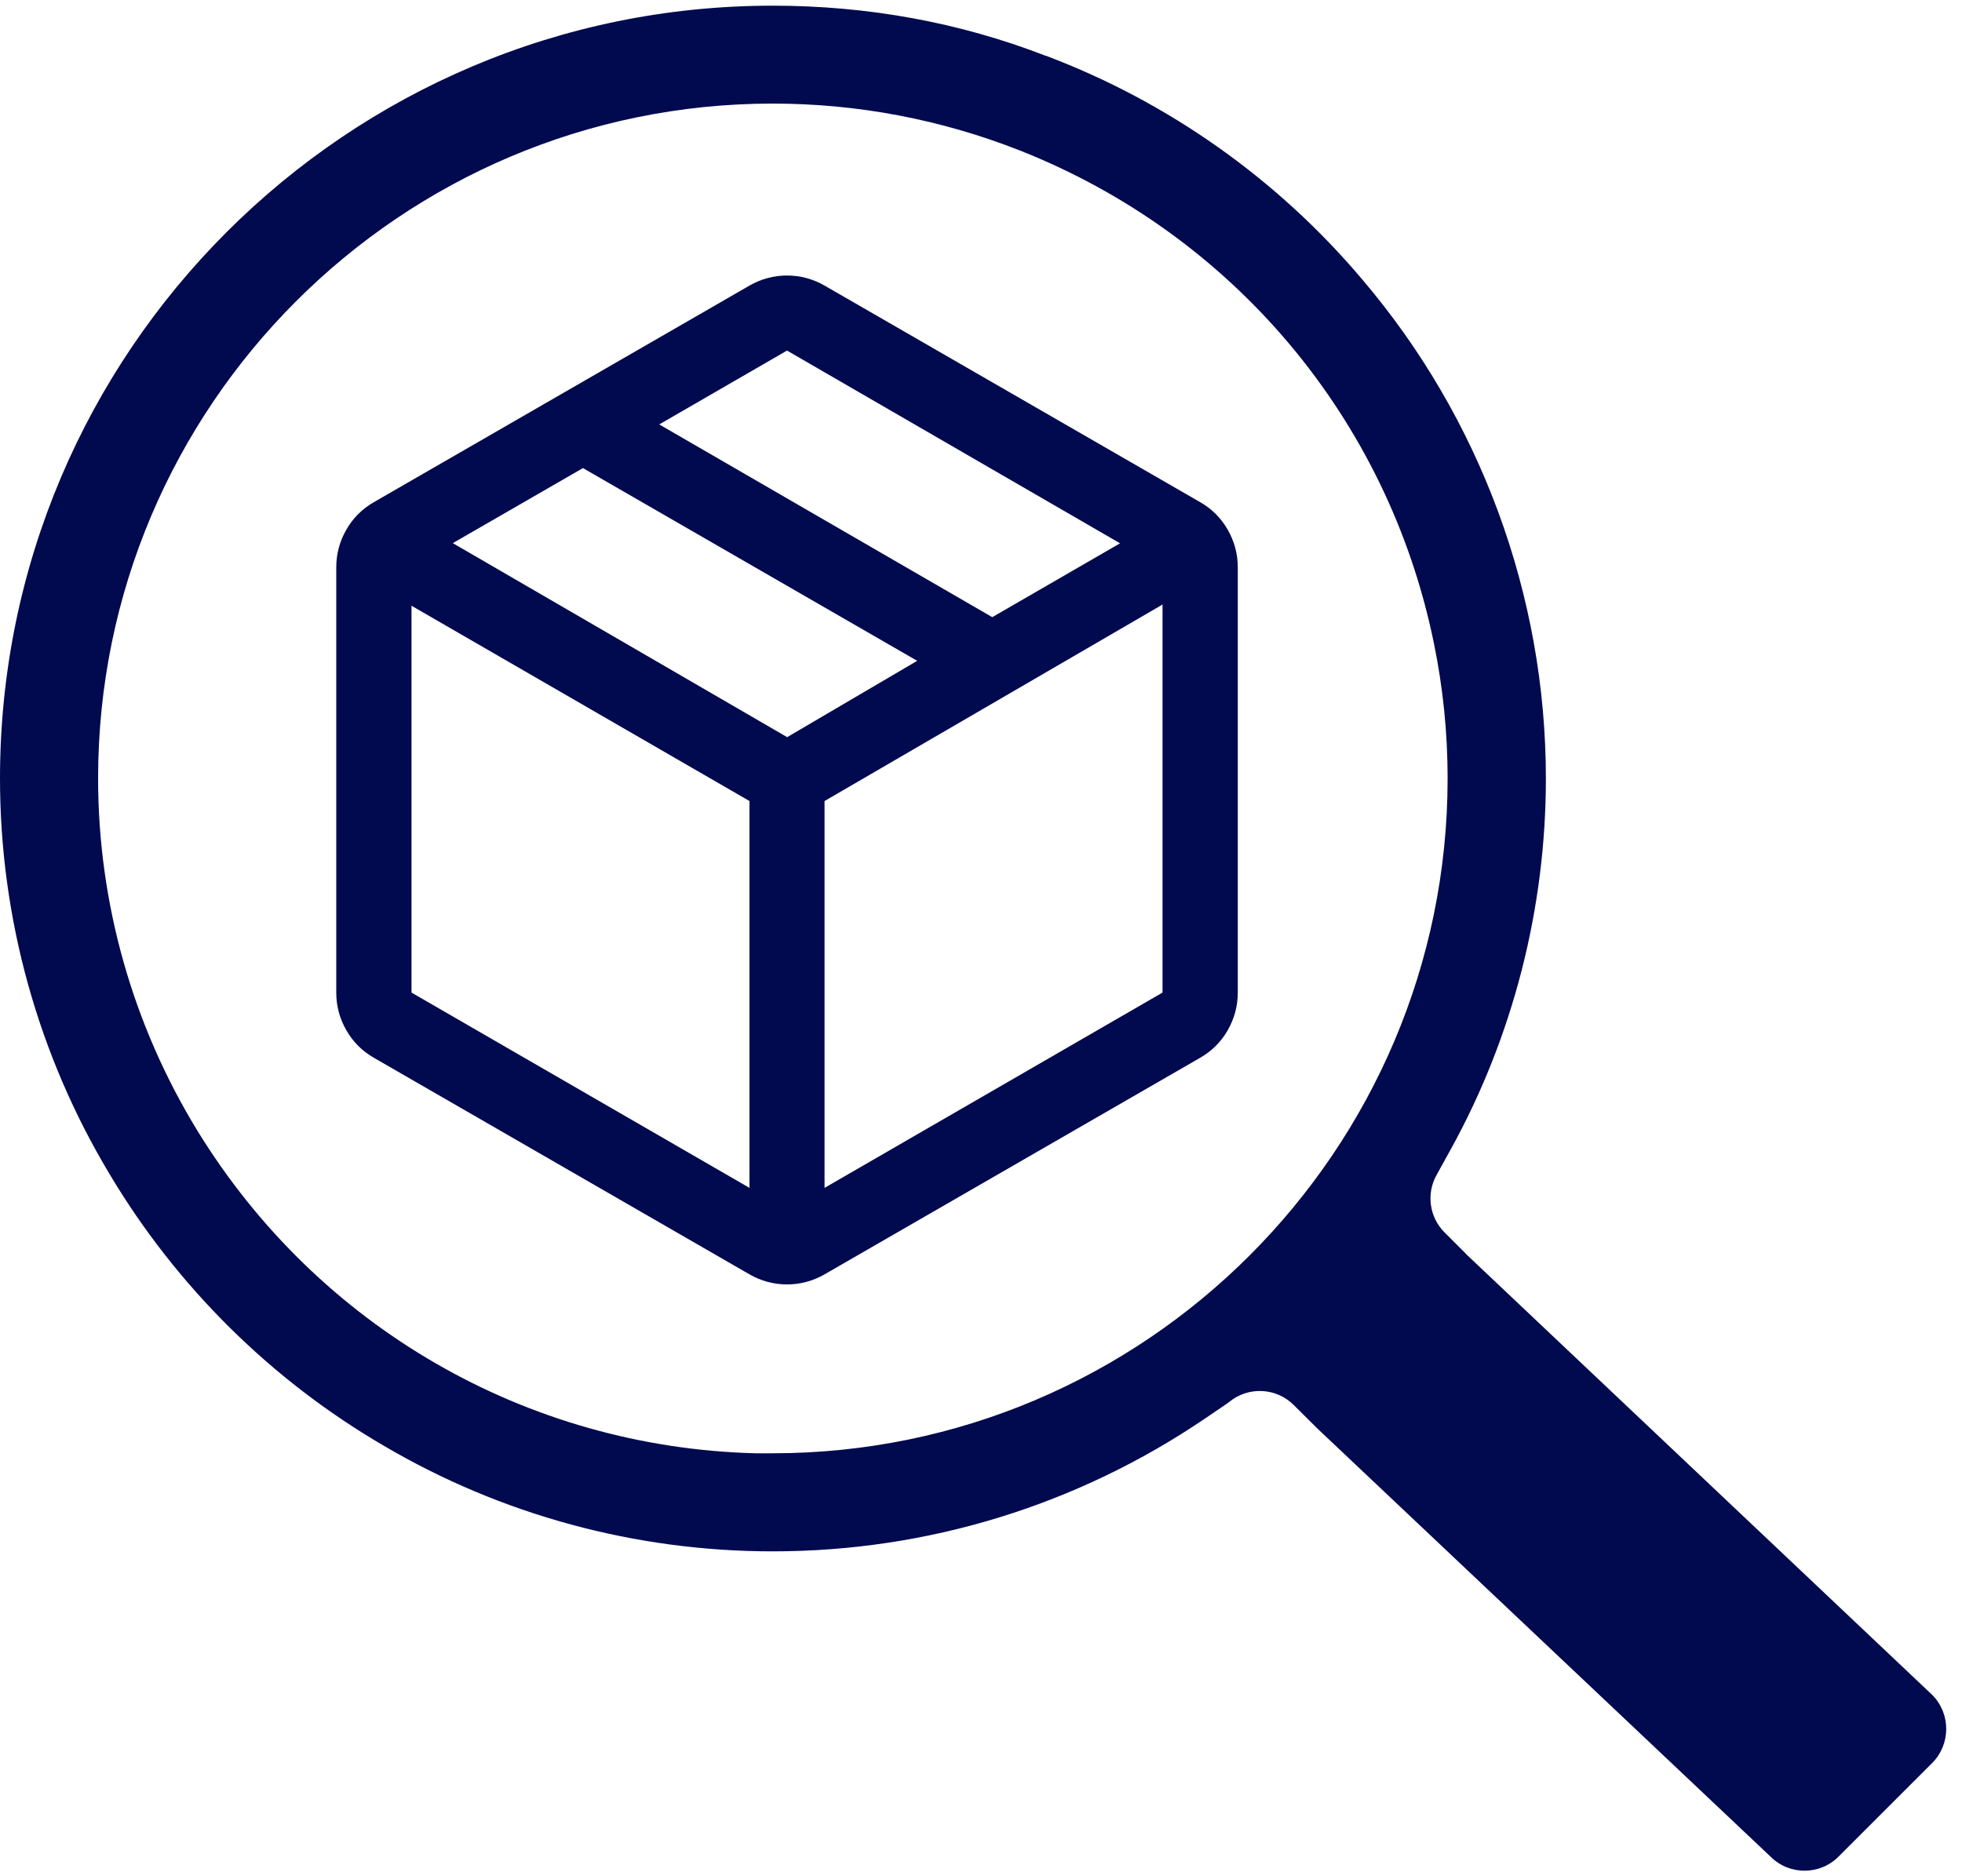
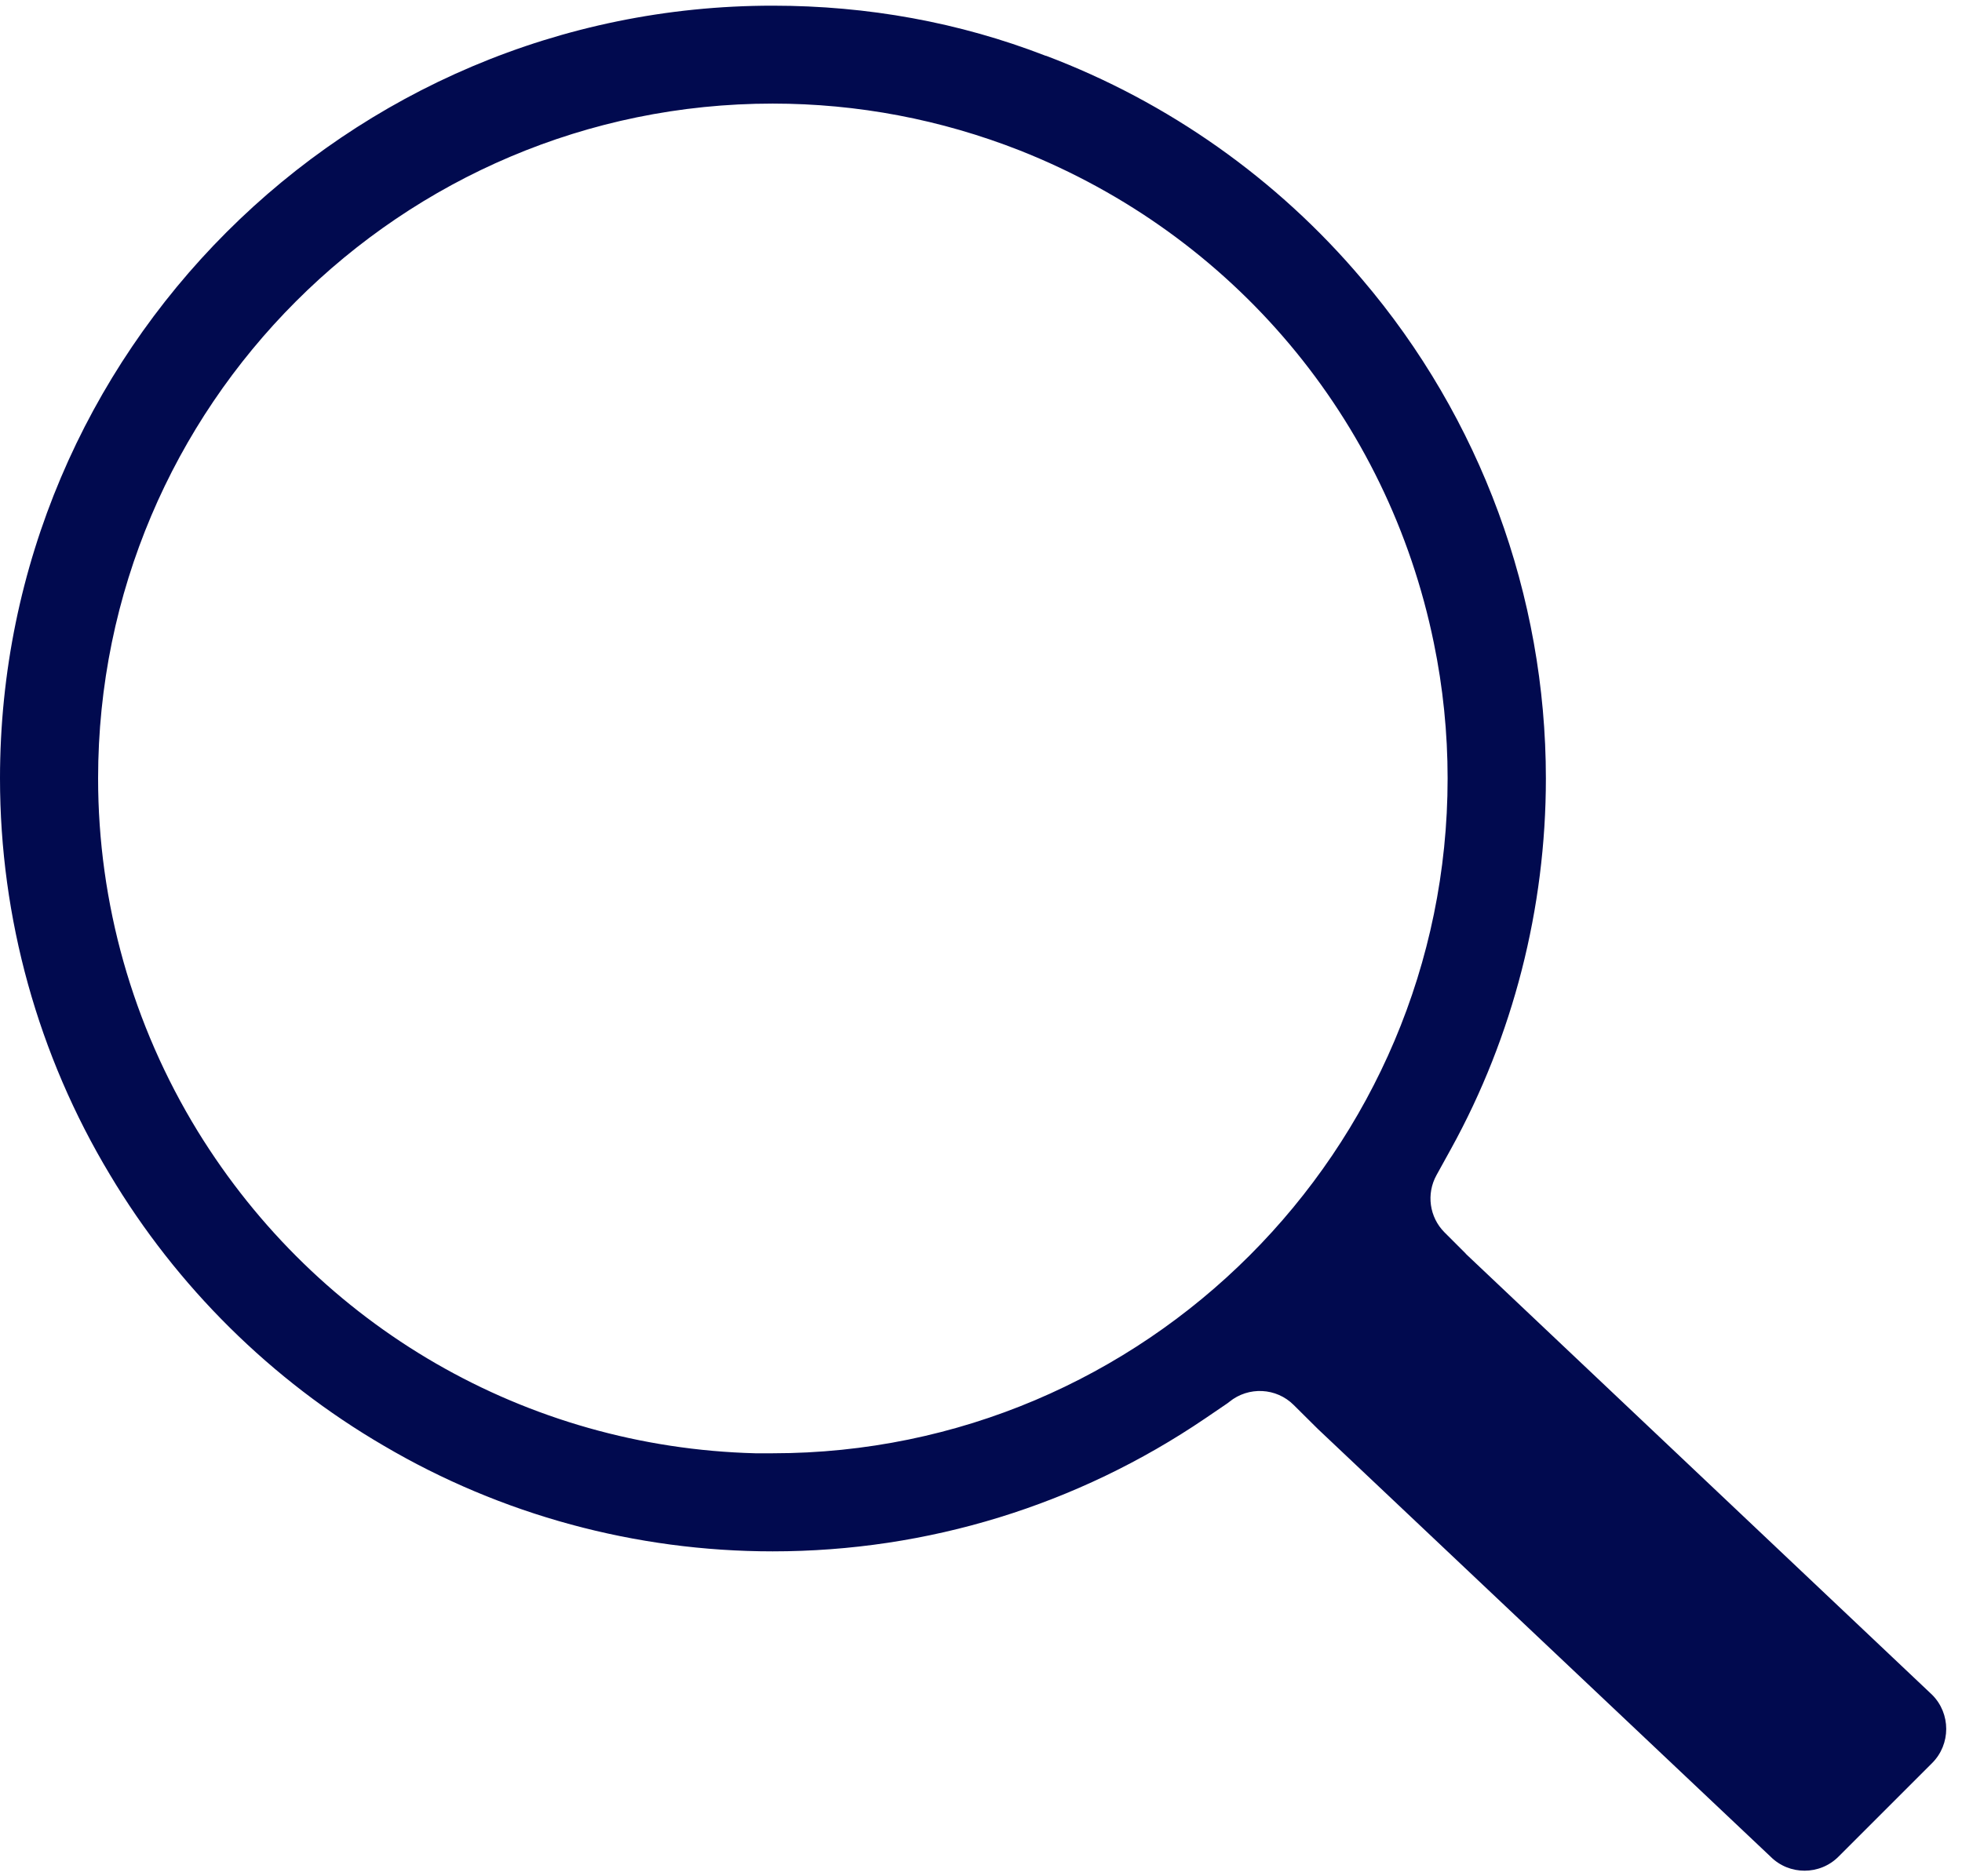
<svg xmlns="http://www.w3.org/2000/svg" width="115" height="110" viewBox="0 0 115 110" fill="none">
  <g clip-path="url(#clip0_1052_766)">
-     <path d="M43.93 69.643V46.963L24.12 35.513V58.193L43.93 69.643ZM48.33 69.643L68.14 58.193V35.443L48.33 46.963V69.643ZM43.93 74.713L21.91 62.013C21.23 61.623 20.69 61.083 20.3 60.403C19.91 59.723 19.71 58.983 19.71 58.203V33.253C19.71 32.473 19.91 31.733 20.3 31.053C20.69 30.373 21.23 29.833 21.91 29.443L43.93 16.743C44.61 16.353 45.35 16.153 46.13 16.153C46.91 16.153 47.65 16.353 48.33 16.743L70.35 29.443C71.03 29.833 71.57 30.373 71.96 31.053C72.35 31.733 72.55 32.473 72.55 33.253V58.203C72.55 58.983 72.35 59.723 71.96 60.403C71.57 61.083 71.03 61.623 70.35 62.013L48.33 74.713C47.65 75.103 46.91 75.303 46.13 75.303C45.35 75.303 44.61 75.103 43.93 74.713ZM58.16 36.183L65.65 31.853L46.13 20.553L38.64 24.883L58.16 36.183ZM46.13 43.223L53.76 38.743L34.17 27.443L26.54 31.843L46.13 43.213V43.223Z" fill="#010A4F" />
    <path d="M85.92 73.503L84.67 72.253C83.78 71.363 83.59 69.993 84.2 68.893L85.05 67.353C88.69 60.753 90.61 53.243 90.61 45.643C90.61 34.923 86.78 24.513 79.82 16.353C74.86 10.483 68.46 5.973 61.32 3.273H61.3L61.27 3.263C56.24 1.313 50.86 0.333 45.3 0.333C20.32 0.323 0 20.643 0 45.633C0 53.833 2.23 61.863 6.44 68.863C10.36 75.433 15.91 80.923 22.5 84.763C29.38 88.813 37.25 90.953 45.29 90.953C54.37 90.953 63.14 88.253 70.65 83.153L71.87 82.323C71.93 82.283 72 82.233 72.06 82.183C73.18 81.273 74.81 81.353 75.83 82.373L77.24 83.773L103.77 108.843C104.87 109.953 106.67 109.953 107.77 108.843L113.25 103.363C114.35 102.263 114.35 100.463 113.25 99.363L85.91 73.503H85.92ZM45.29 85.203H44.27C30.86 84.853 18.65 77.803 11.59 66.323C7.77 60.093 5.75 52.943 5.75 45.633C5.75 23.813 23.49 6.073 45.29 6.073C50.27 6.073 55.15 7.003 59.78 8.823C72.27 13.763 81.35 24.553 84.04 37.683C84.58 40.293 84.85 42.973 84.85 45.633C84.85 67.453 67.1 85.203 45.29 85.203Z" fill="#010A4F" />
  </g>
  <defs>
    <clipPath id="clip0_1052_766">
      <rect width="114.09" height="109.35" fill="white" transform="translate(0 0.323)" />
    </clipPath>
  </defs>
</svg>